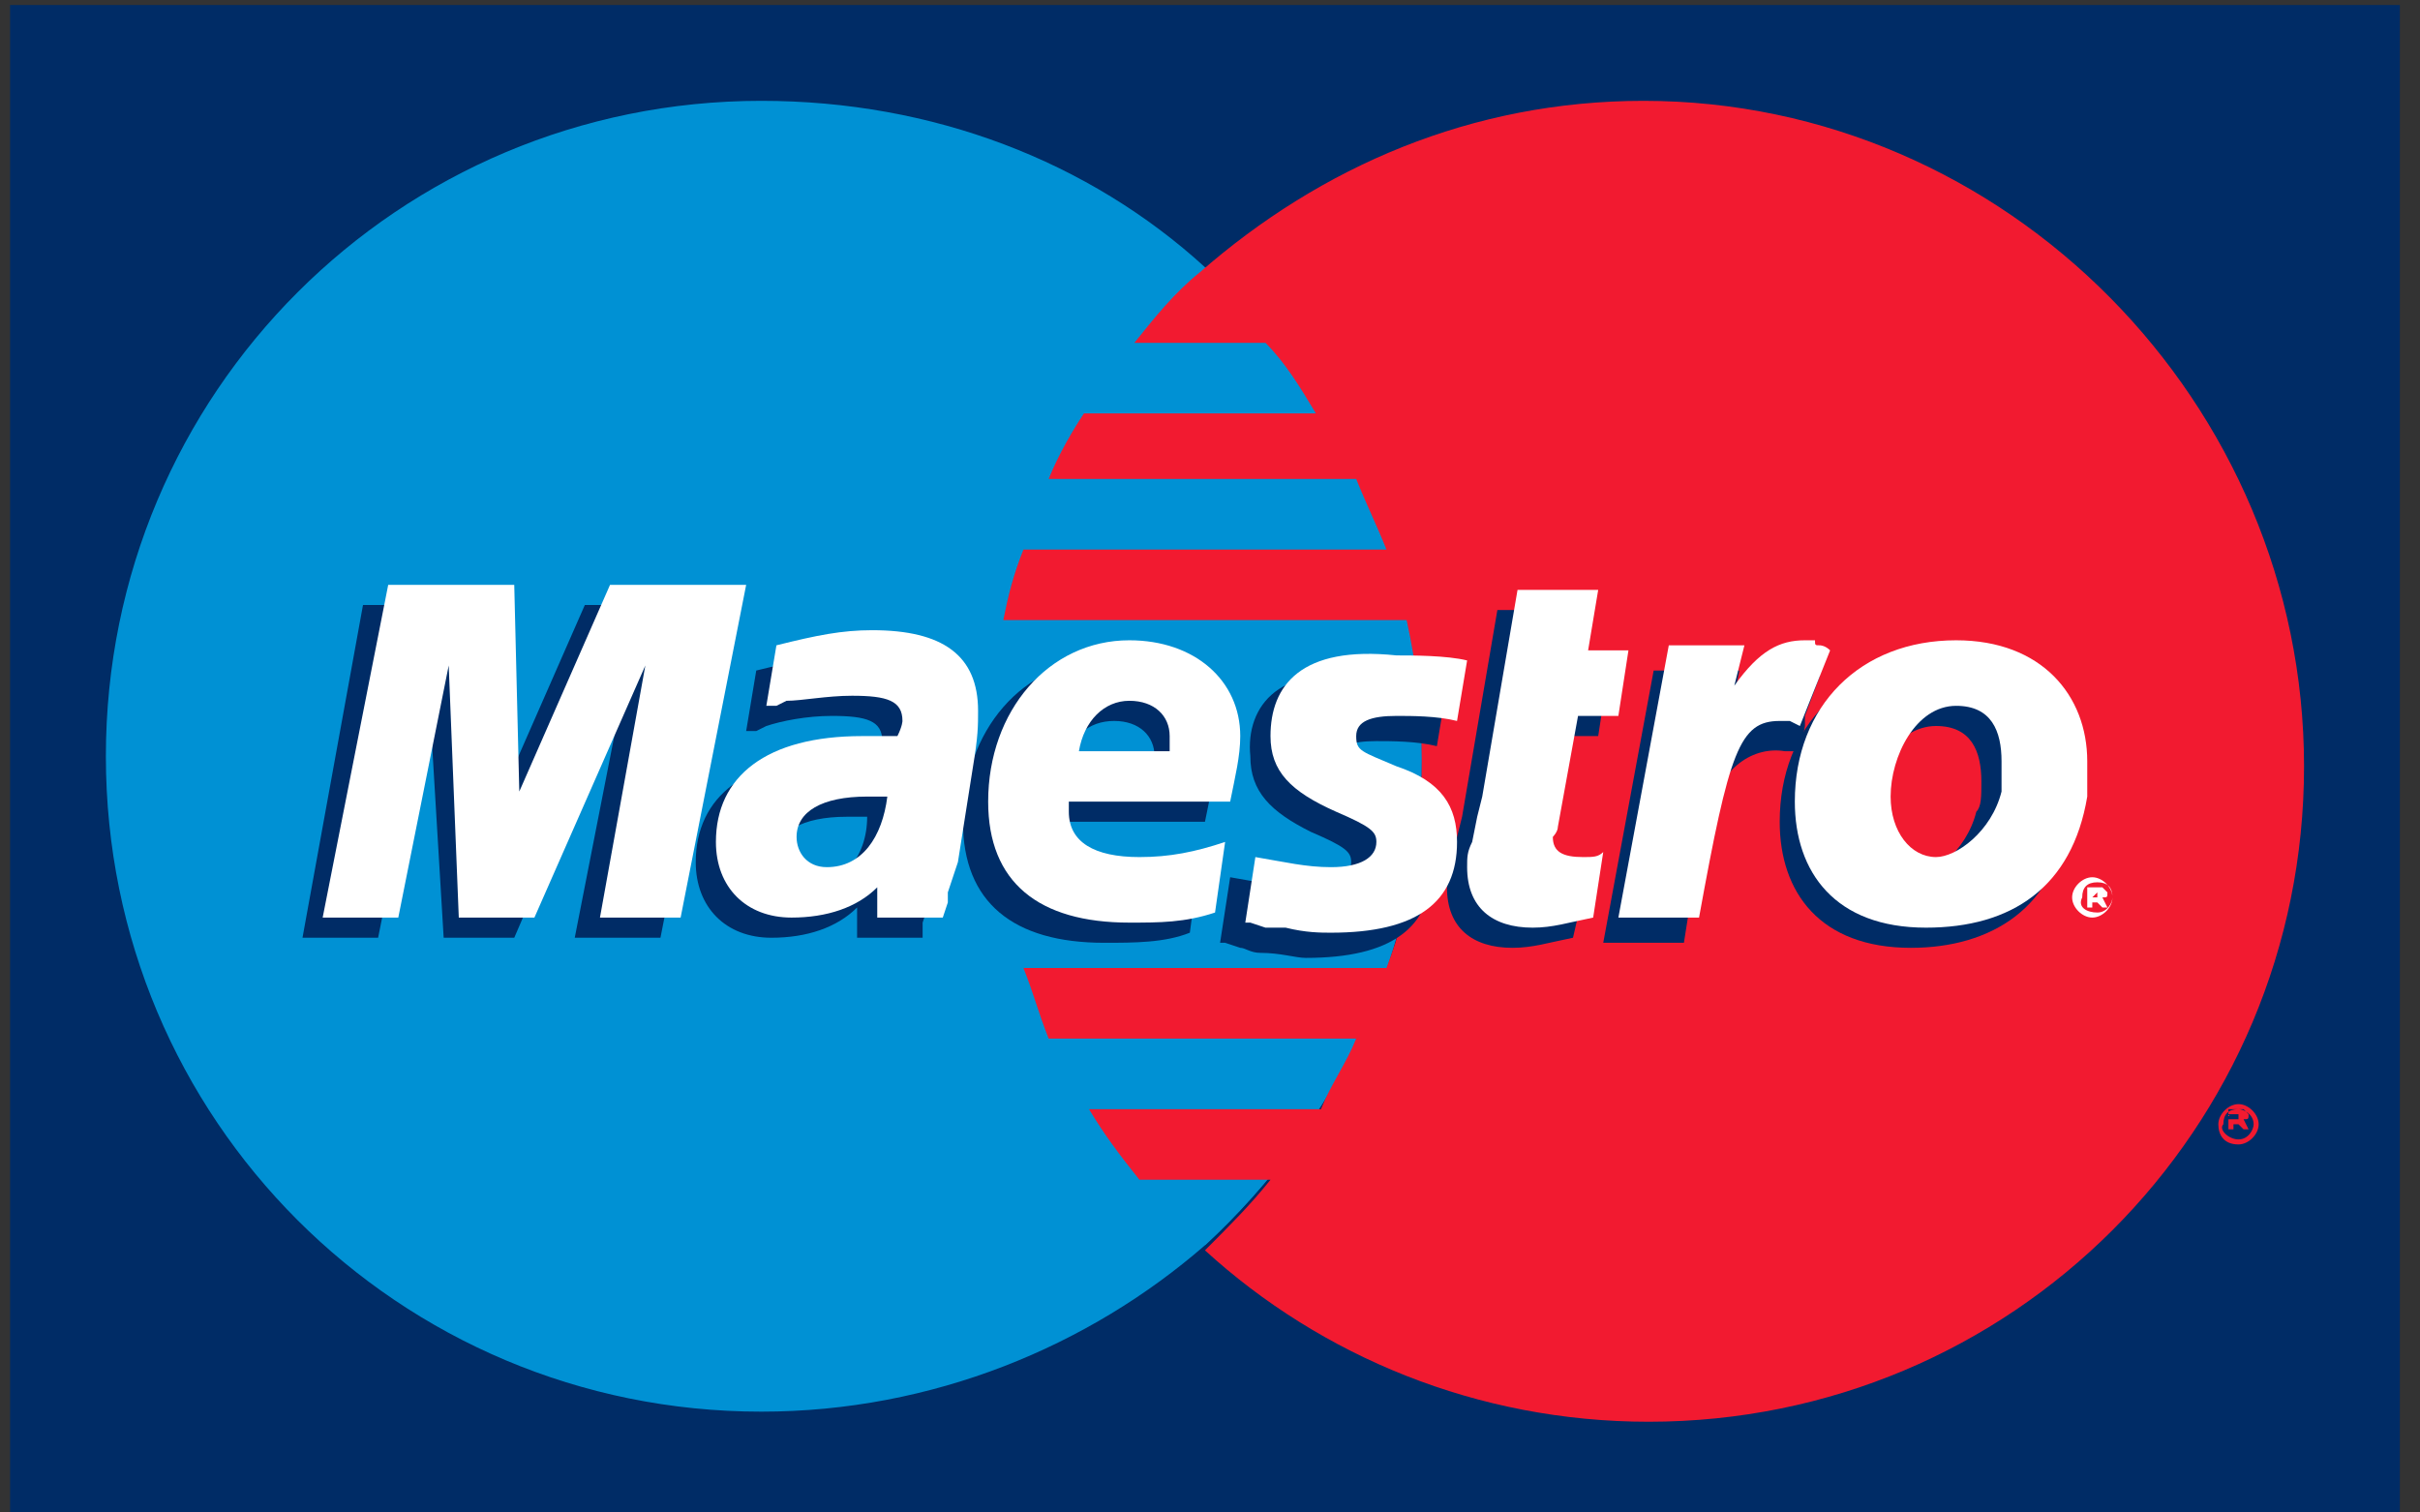
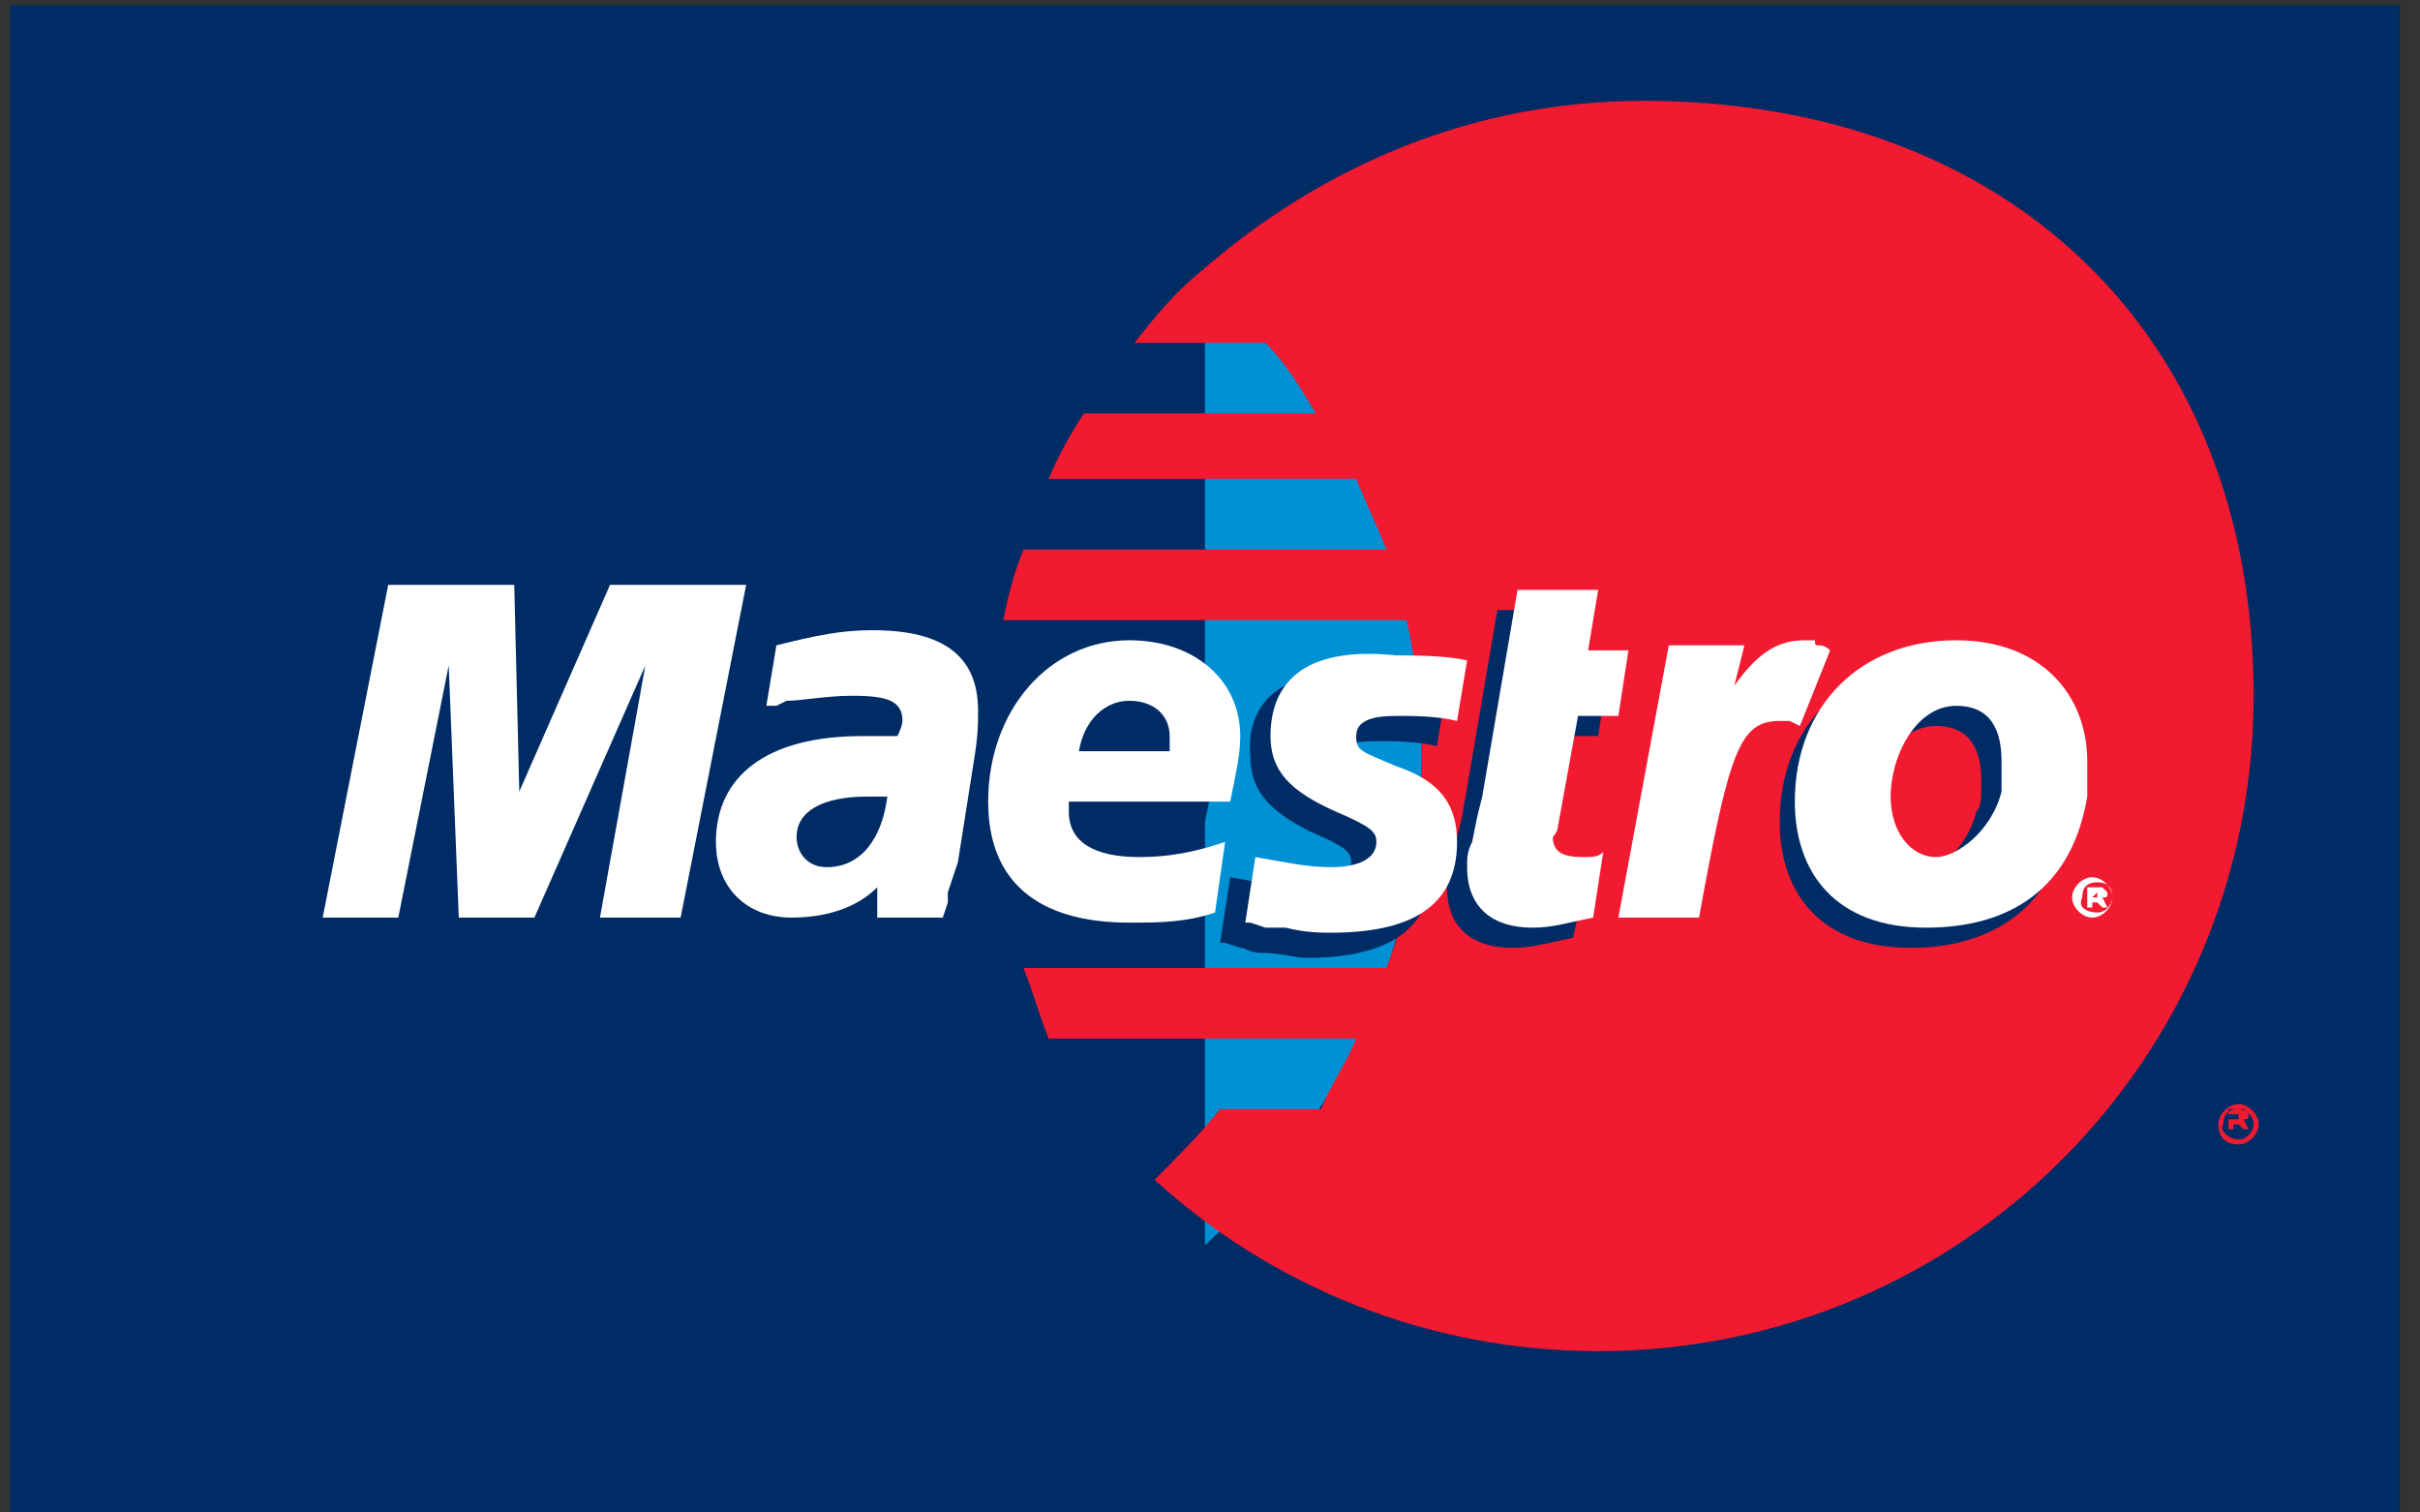
<svg xmlns="http://www.w3.org/2000/svg" version="1.1" id="Livello_1" x="0px" y="0px" viewBox="0 0 48 30" style="enable-background:new 0 0 48 30;" xml:space="preserve">
  <rect x="0" y="0" width="48" height="30" fill="#333333" stroke="none" />
  <style type="text/css">
	.st0{fill-rule:evenodd;clip-rule:evenodd;fill:#002C66;}
	.st1{fill-rule:evenodd;clip-rule:evenodd;fill:#0091D4;}
	.st2{fill-rule:evenodd;clip-rule:evenodd;fill:#F21A30;}
	.st3{fill-rule:evenodd;clip-rule:evenodd;fill:#FFFFFF;}
</style>
  <g>
    <polygon class="st0" points="0.2,30.1 47.6,30.1 47.6,0.1 0.2,0.1 0.2,30.1  " />
-     <path class="st1" d="M23.9,24.7c2.6-2.4,4.3-5.8,4.3-9.7s-1.7-7.3-4.3-9.7C21.6,3.2,18.5,2,15.1,2c-7.2,0-13,5.8-13,13   s5.8,13,13,13C18.5,28,21.6,26.7,23.9,24.7L23.9,24.7z" />
    <path class="st1" d="M23.9,24.7c2.6-2.4,4.3-5.8,4.3-9.7s-1.7-7.3-4.3-9.7V24.7L23.9,24.7z" />
-     <path class="st2" d="M32.6,2c-3.4,0-6.4,1.3-8.8,3.4c-0.5,0.4-0.9,0.9-1.3,1.4h2.6c0.4,0.4,0.7,0.9,1,1.4h-4.6   C21.3,8.5,21,9,20.8,9.5h6.1c0.2,0.5,0.4,0.9,0.6,1.4h-7.2c-0.2,0.5-0.3,0.9-0.4,1.4h8c0.2,0.9,0.3,1.8,0.3,2.8   c0,1.4-0.2,2.8-0.7,4.1h-7.2c0.2,0.5,0.3,0.9,0.5,1.4h6.1c-0.2,0.5-0.5,0.9-0.7,1.4h-4.6c0.3,0.5,0.6,0.9,1,1.4h2.6   c-0.4,0.5-0.8,0.9-1.3,1.4c2.3,2.1,5.4,3.4,8.8,3.4c7.2,0,13-5.8,13-13S39.8,2,32.6,2L32.6,2z" />
+     <path class="st2" d="M32.6,2c-3.4,0-6.4,1.3-8.8,3.4c-0.5,0.4-0.9,0.9-1.3,1.4h2.6c0.4,0.4,0.7,0.9,1,1.4h-4.6   C21.3,8.5,21,9,20.8,9.5h6.1c0.2,0.5,0.4,0.9,0.6,1.4h-7.2c-0.2,0.5-0.3,0.9-0.4,1.4h8c0.2,0.9,0.3,1.8,0.3,2.8   c0,1.4-0.2,2.8-0.7,4.1h-7.2c0.2,0.5,0.3,0.9,0.5,1.4h6.1c-0.2,0.5-0.5,0.9-0.7,1.4h-4.6h2.6   c-0.4,0.5-0.8,0.9-1.3,1.4c2.3,2.1,5.4,3.4,8.8,3.4c7.2,0,13-5.8,13-13S39.8,2,32.6,2L32.6,2z" />
    <path class="st2" d="M44,22.3c0-0.2,0.2-0.4,0.4-0.4c0.2,0,0.4,0.2,0.4,0.4c0,0.2-0.2,0.4-0.4,0.4C44.1,22.7,44,22.5,44,22.3   L44,22.3z M44.4,22.6c0.2,0,0.3-0.2,0.3-0.3c0-0.2-0.2-0.3-0.3-0.3c-0.2,0-0.3,0.1-0.3,0.3C44,22.4,44.2,22.6,44.4,22.6L44.4,22.6z    M44.3,22.4h-0.1v-0.4h0.2c0.1,0,0.1,0,0.1,0c0,0,0.1,0.1,0.1,0.1c0,0.1,0,0.1-0.1,0.1l0.1,0.2h-0.1l-0.1-0.1h-0.1V22.4L44.3,22.4z    M44.3,22.2L44.3,22.2c0.1,0,0.1,0,0.1,0c0,0,0,0,0-0.1l0,0c0,0-0.1,0-0.1,0h-0.1V22.2L44.3,22.2z" />
    <polygon class="st0" points="13.1,18.6 11.4,18.6 12.4,13.5 10.2,18.6 8.8,18.6 8.5,13.6 7.5,18.6 6,18.6 7.2,12 9.8,12 9.8,16.1    11.6,12 14.4,12 13.1,18.6  " />
    <path class="st0" d="M31.2,18.6c-0.5,0.1-0.8,0.2-1.2,0.2c-0.8,0-1.3-0.4-1.3-1.2c0-0.2,0-0.3,0.1-0.5l0.1-0.5l0.1-0.4l0.7-4.1h1.6   l-0.2,1.2h0.8l-0.2,1.3h-0.8l-0.4,2.2c0,0.1,0,0.2,0,0.2c0,0.3,0.2,0.4,0.6,0.4c0.2,0,0.3,0,0.4-0.1L31.2,18.6L31.2,18.6z" />
    <path class="st0" d="M24.8,15c0,0.7,0.4,1.1,1.2,1.5c0.7,0.3,0.8,0.4,0.8,0.6c0,0.3-0.3,0.5-0.9,0.5c-0.5,0-0.9-0.1-1.5-0.2   l-0.2,1.3h0.1l0.3,0.1c0.1,0,0.2,0.1,0.4,0.1c0.4,0,0.7,0.1,0.9,0.1c1.7,0,2.5-0.6,2.5-1.8c0-0.7-0.3-1.2-1.1-1.5   c-0.7-0.3-0.8-0.3-0.8-0.6c0-0.3,0.3-0.4,0.8-0.4c0.3,0,0.8,0,1.2,0.1l0.2-1.2c-0.4-0.1-1.1-0.1-1.5-0.1C25.4,13.1,24.7,14,24.8,15   L24.8,15z" />
-     <path class="st0" d="M18.3,18.6H17l0-0.6c-0.4,0.4-1,0.6-1.7,0.6c-0.9,0-1.5-0.6-1.5-1.5c0-1.3,1-2.1,2.9-2.1c0.2,0,0.4,0,0.7,0   c0.1-0.2,0.1-0.3,0.1-0.3c0-0.4-0.3-0.5-1-0.5c-0.5,0-1,0.1-1.3,0.2l-0.2,0.1l-0.2,0l0.2-1.2c0.8-0.2,1.4-0.3,1.9-0.3   c1.4,0,2.1,0.6,2.1,1.6c0,0.3,0,0.5-0.2,1.1l-0.3,1.9L18.4,18l-0.1,0.3l0,0.2V18.6L18.3,18.6z M17.2,16.2c-0.2,0-0.3,0-0.4,0   c-0.9,0-1.4,0.3-1.4,0.8c0,0.3,0.2,0.5,0.6,0.5C16.7,17.6,17.2,17,17.2,16.2L17.2,16.2z" />
    <path class="st0" d="M23.6,18.5c-0.5,0.2-1.1,0.2-1.7,0.2c-1.8,0-2.8-0.8-2.8-2.4c0-1.8,1.2-3.2,2.8-3.2c1.4,0,2.2,0.8,2.2,1.9   c0,0.4-0.1,0.8-0.2,1.3h-3.2c0,0.1,0,0.1,0,0.2c0,0.6,0.5,0.9,1.4,0.9c0.6,0,1.1-0.1,1.7-0.4L23.6,18.5L23.6,18.5z M22.9,15.3   c0-0.1,0-0.2,0-0.3c0-0.4-0.3-0.7-0.8-0.7c-0.5,0-0.9,0.3-1,1H22.9L22.9,15.3z" />
    <path class="st0" d="M41,16.2c-0.2,1.8-1.5,2.6-3.1,2.6c-1.8,0-2.6-1.1-2.6-2.5c0-1.9,1.3-3.2,3.2-3.2c1.7,0,2.6,1.1,2.6,2.4   C41,15.8,41,15.9,41,16.2L41,16.2z M39.3,15.5c0-0.6-0.2-1.1-0.9-1.1c-0.8,0-1.4,1-1.4,1.8c0,0.7,0.4,1.2,0.9,1.2   c0.4,0,1.1-0.5,1.3-1.3C39.3,16,39.3,15.8,39.3,15.5L39.3,15.5z" />
    <path class="st3" d="M41.1,17.8c0-0.2,0.2-0.4,0.4-0.4c0.2,0,0.4,0.2,0.4,0.4c0,0.2-0.2,0.4-0.4,0.4C41.3,18.2,41.1,18,41.1,17.8   L41.1,17.8z M41.6,18.1c0.2,0,0.3-0.2,0.3-0.3c0-0.2-0.1-0.3-0.3-0.3c-0.2,0-0.3,0.1-0.3,0.3C41.2,18,41.4,18.1,41.6,18.1   L41.6,18.1z M41.5,18h-0.1v-0.4h0.2c0.1,0,0.1,0,0.1,0c0,0,0.1,0.1,0.1,0.1c0,0.1,0,0.1-0.1,0.1l0.1,0.2h-0.1l-0.1-0.1h-0.1V18   L41.5,18z M41.5,17.8L41.5,17.8c0.1,0,0.1,0,0.1,0c0,0,0,0,0-0.1v0C41.6,17.7,41.6,17.7,41.5,17.8L41.5,17.8L41.5,17.8L41.5,17.8z" />
    <polygon class="st3" points="13.5,18.2 11.9,18.2 12.8,13.2 10.6,18.2 9.1,18.2 8.9,13.2 7.9,18.2 6.4,18.2 7.7,11.6 10.2,11.6    10.3,15.7 12.1,11.6 14.8,11.6 13.5,18.2  " />
    <path class="st3" d="M31.6,18.2c-0.5,0.1-0.8,0.2-1.2,0.2c-0.8,0-1.3-0.4-1.3-1.2c0-0.2,0-0.3,0.1-0.5l0.1-0.5l0.1-0.4l0.7-4.1h1.6   l-0.2,1.2h0.8l-0.2,1.3h-0.8l-0.4,2.2c0,0.1-0.1,0.2-0.1,0.2c0,0.3,0.2,0.4,0.6,0.4c0.2,0,0.3,0,0.4-0.1L31.6,18.2L31.6,18.2z" />
-     <path class="st0" d="M35.8,14.4l0-0.2l0.3-0.8c-0.1,0-0.1,0-0.1,0c-0.1,0-0.1,0-0.1,0c-0.1,0-0.1,0-0.2,0c-0.5,0-0.9,0.2-1.4,0.9   l0.2-1h-1.7l-1,5.4h1.6c0.2-1.3,0.3-1.9,0.5-2.5c0.2-1,0.9-1.4,1.5-1.3c0.1,0,0.1,0,0.2,0l0.1,0.1L35.8,14.4L35.8,14.4z" />
    <path class="st3" d="M36.3,12.9c-0.1-0.1-0.2-0.1-0.2-0.1c-0.1,0-0.1,0-0.1-0.1c-0.1,0-0.1,0-0.2,0c-0.5,0-0.9,0.2-1.4,0.9l0.2-0.8   h-1.5l-1,5.4h1.6c0.6-3.3,0.8-3.9,1.6-3.9c0.1,0,0.1,0,0.2,0l0.2,0.1L36.3,12.9L36.3,12.9z" />
    <path class="st3" d="M25.2,14.6c0,0.7,0.4,1.1,1.3,1.5c0.7,0.3,0.8,0.4,0.8,0.6c0,0.3-0.3,0.5-0.9,0.5c-0.5,0-0.9-0.1-1.5-0.2   l-0.2,1.3h0.1l0.3,0.1c0.1,0,0.3,0,0.4,0c0.4,0.1,0.7,0.1,0.9,0.1c1.7,0,2.5-0.6,2.5-1.8c0-0.7-0.3-1.2-1.2-1.5   c-0.7-0.3-0.8-0.3-0.8-0.6c0-0.3,0.3-0.4,0.8-0.4c0.3,0,0.8,0,1.2,0.1l0.2-1.2c-0.4-0.1-1.1-0.1-1.4-0.1   C25.8,12.8,25.2,13.6,25.2,14.6L25.2,14.6z" />
    <path class="st3" d="M18.7,18.2h-1.3l0-0.6c-0.4,0.4-1,0.6-1.7,0.6c-0.9,0-1.5-0.6-1.5-1.5c0-1.3,1-2.1,2.9-2.1c0.2,0,0.4,0,0.7,0   c0.1-0.2,0.1-0.3,0.1-0.3c0-0.4-0.3-0.5-1-0.5c-0.5,0-1,0.1-1.3,0.1l-0.2,0.1l-0.2,0l0.2-1.2c0.8-0.2,1.3-0.3,1.9-0.3   c1.4,0,2.1,0.5,2.1,1.6c0,0.3,0,0.5-0.1,1.1l-0.3,1.9l-0.1,0.3l-0.1,0.3l0,0.2L18.7,18.2L18.7,18.2z M17.6,15.8c-0.2,0-0.3,0-0.4,0   c-0.9,0-1.4,0.3-1.4,0.8c0,0.3,0.2,0.6,0.6,0.6C17.1,17.2,17.5,16.6,17.6,15.8L17.6,15.8z" />
    <path class="st3" d="M24.1,18.1c-0.6,0.2-1.1,0.2-1.7,0.2c-1.8,0-2.8-0.8-2.8-2.4c0-1.8,1.2-3.2,2.8-3.2c1.3,0,2.2,0.8,2.2,1.9   c0,0.4-0.1,0.8-0.2,1.3h-3.2c0,0.1,0,0.1,0,0.2c0,0.6,0.5,0.9,1.4,0.9c0.6,0,1.1-0.1,1.7-0.3L24.1,18.1L24.1,18.1z M23.2,14.9   c0-0.1,0-0.2,0-0.3c0-0.4-0.3-0.7-0.8-0.7c-0.5,0-0.9,0.4-1,1H23.2L23.2,14.9z" />
    <path class="st3" d="M41.4,15.8c-0.3,1.8-1.5,2.6-3.2,2.6c-1.8,0-2.6-1.1-2.6-2.5c0-1.9,1.3-3.2,3.2-3.2c1.7,0,2.6,1.1,2.6,2.4   C41.4,15.5,41.4,15.5,41.4,15.8L41.4,15.8z M39.7,15.1c0-0.6-0.2-1.1-0.9-1.1c-0.8,0-1.3,1-1.3,1.8c0,0.7,0.4,1.2,0.9,1.2   c0.4,0,1.1-0.5,1.3-1.3C39.7,15.6,39.7,15.3,39.7,15.1L39.7,15.1z" />
  </g>
</svg>